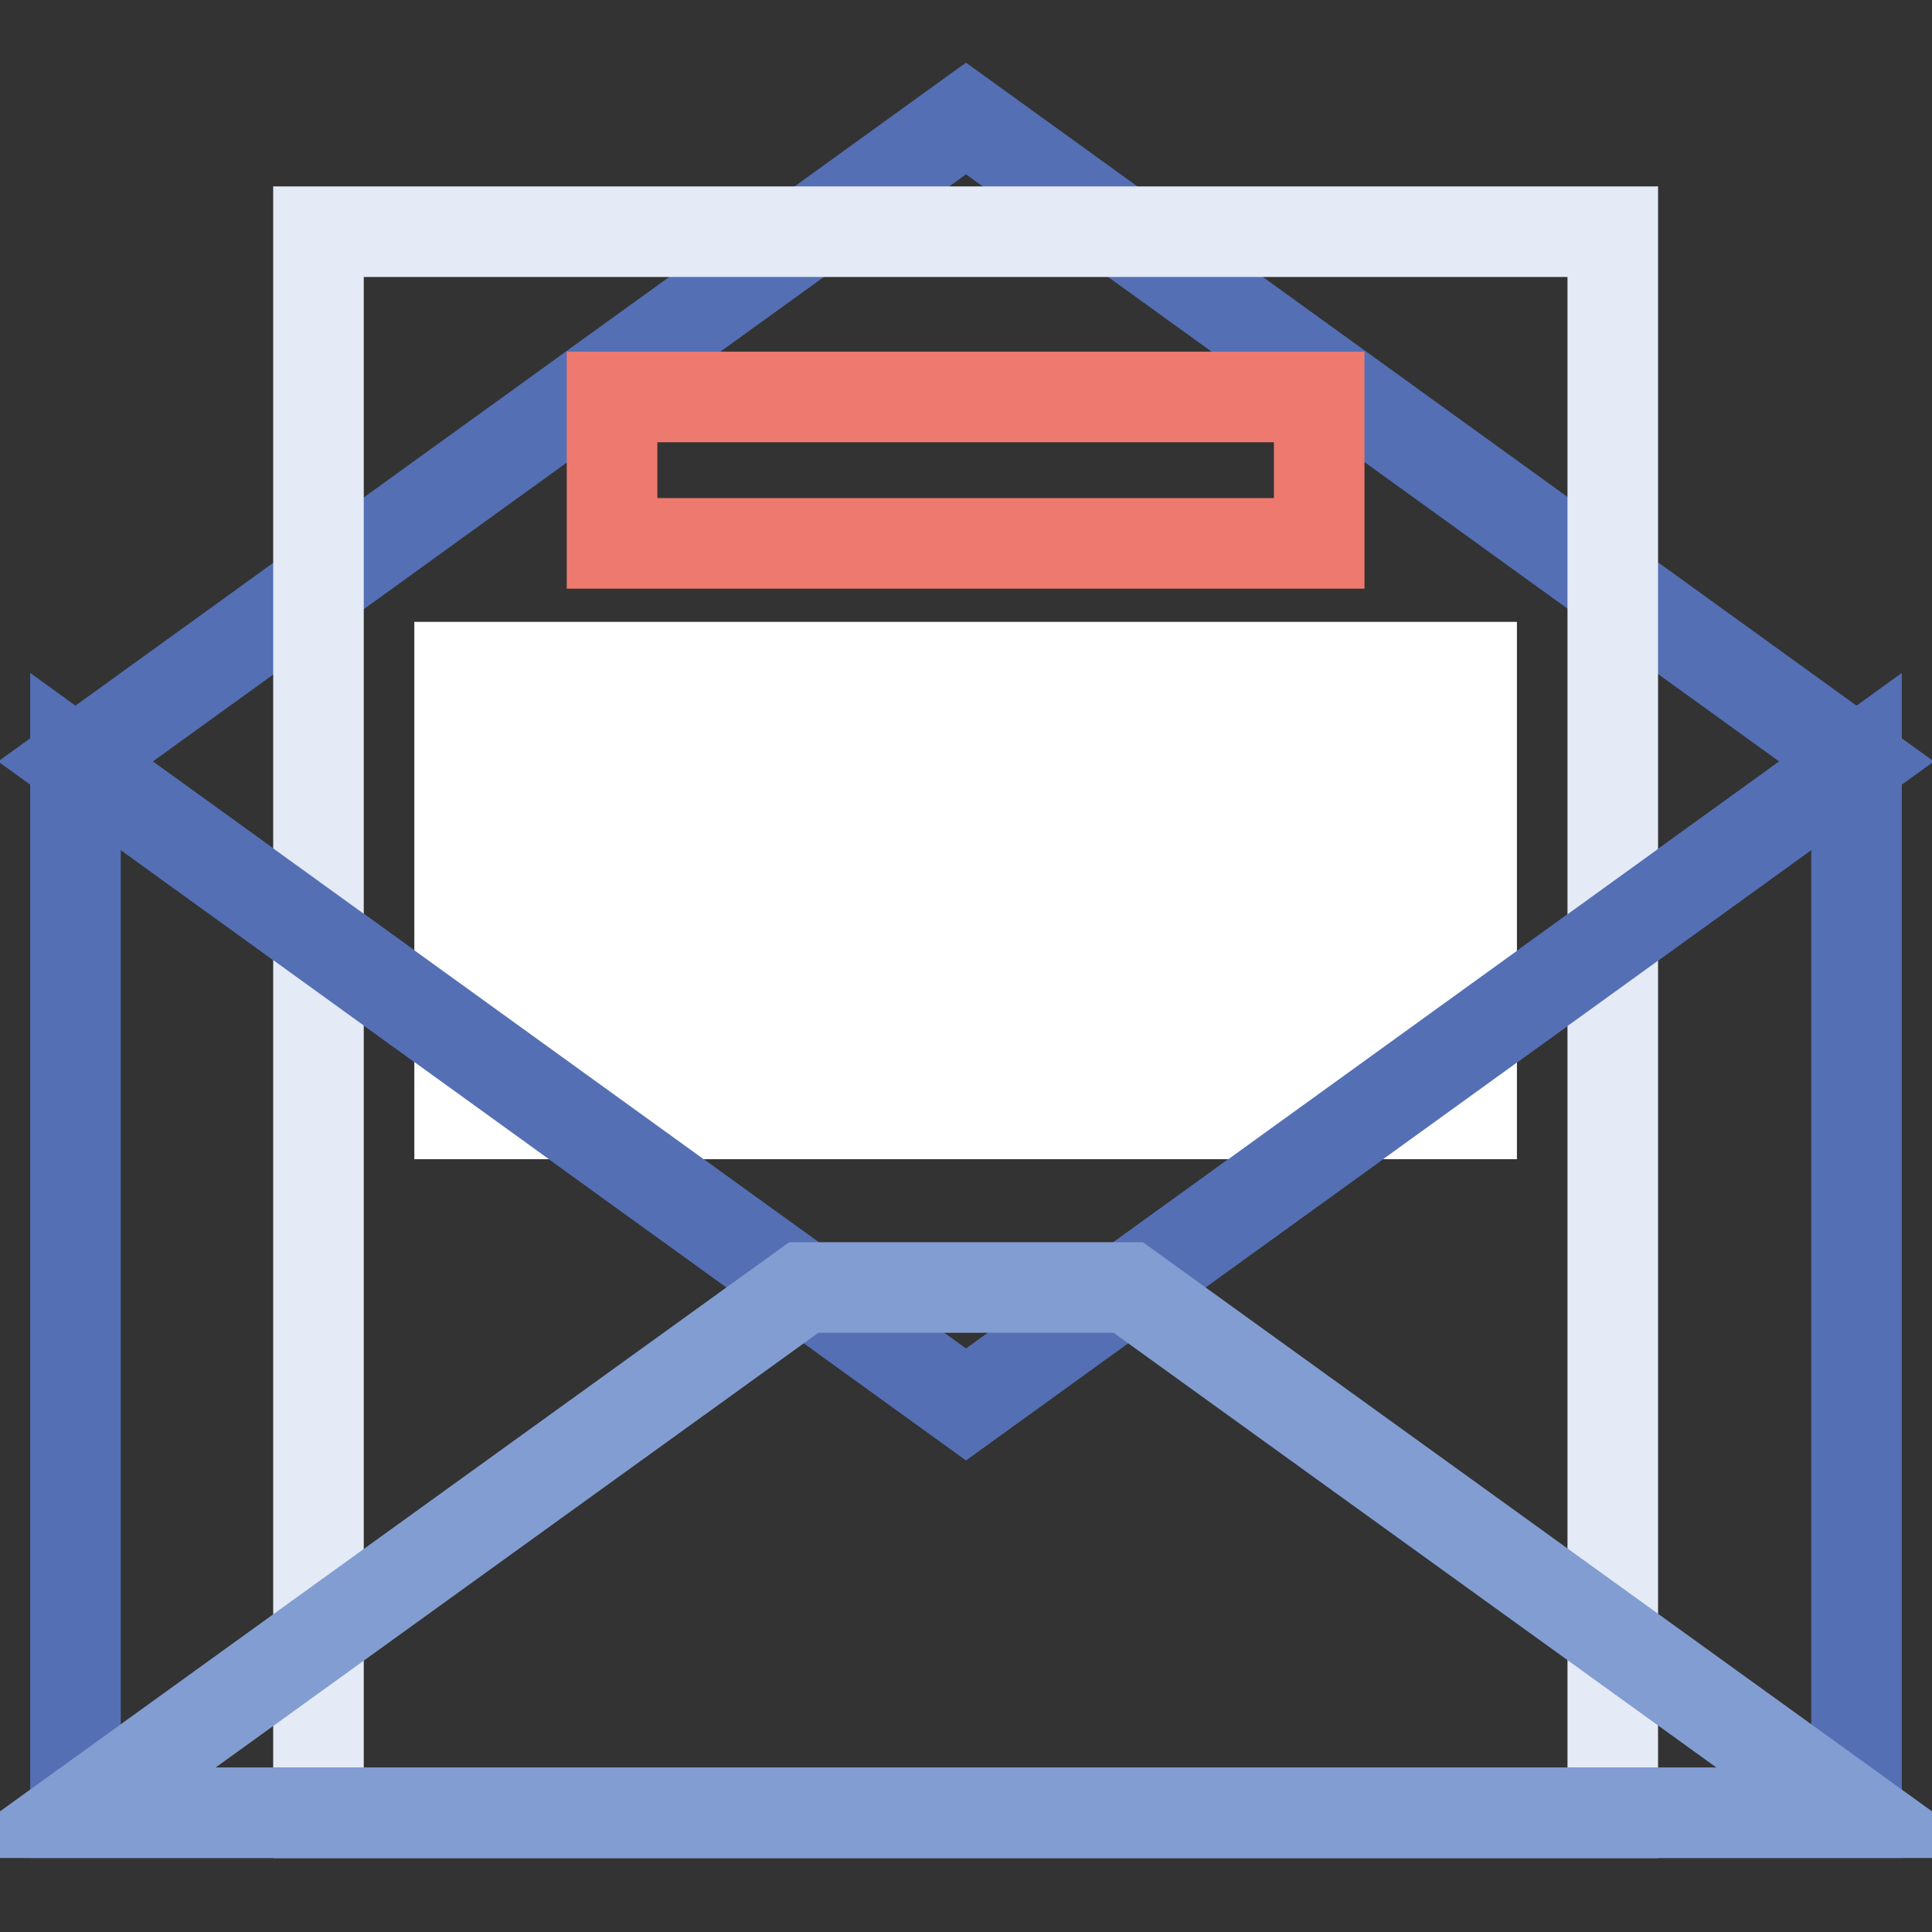
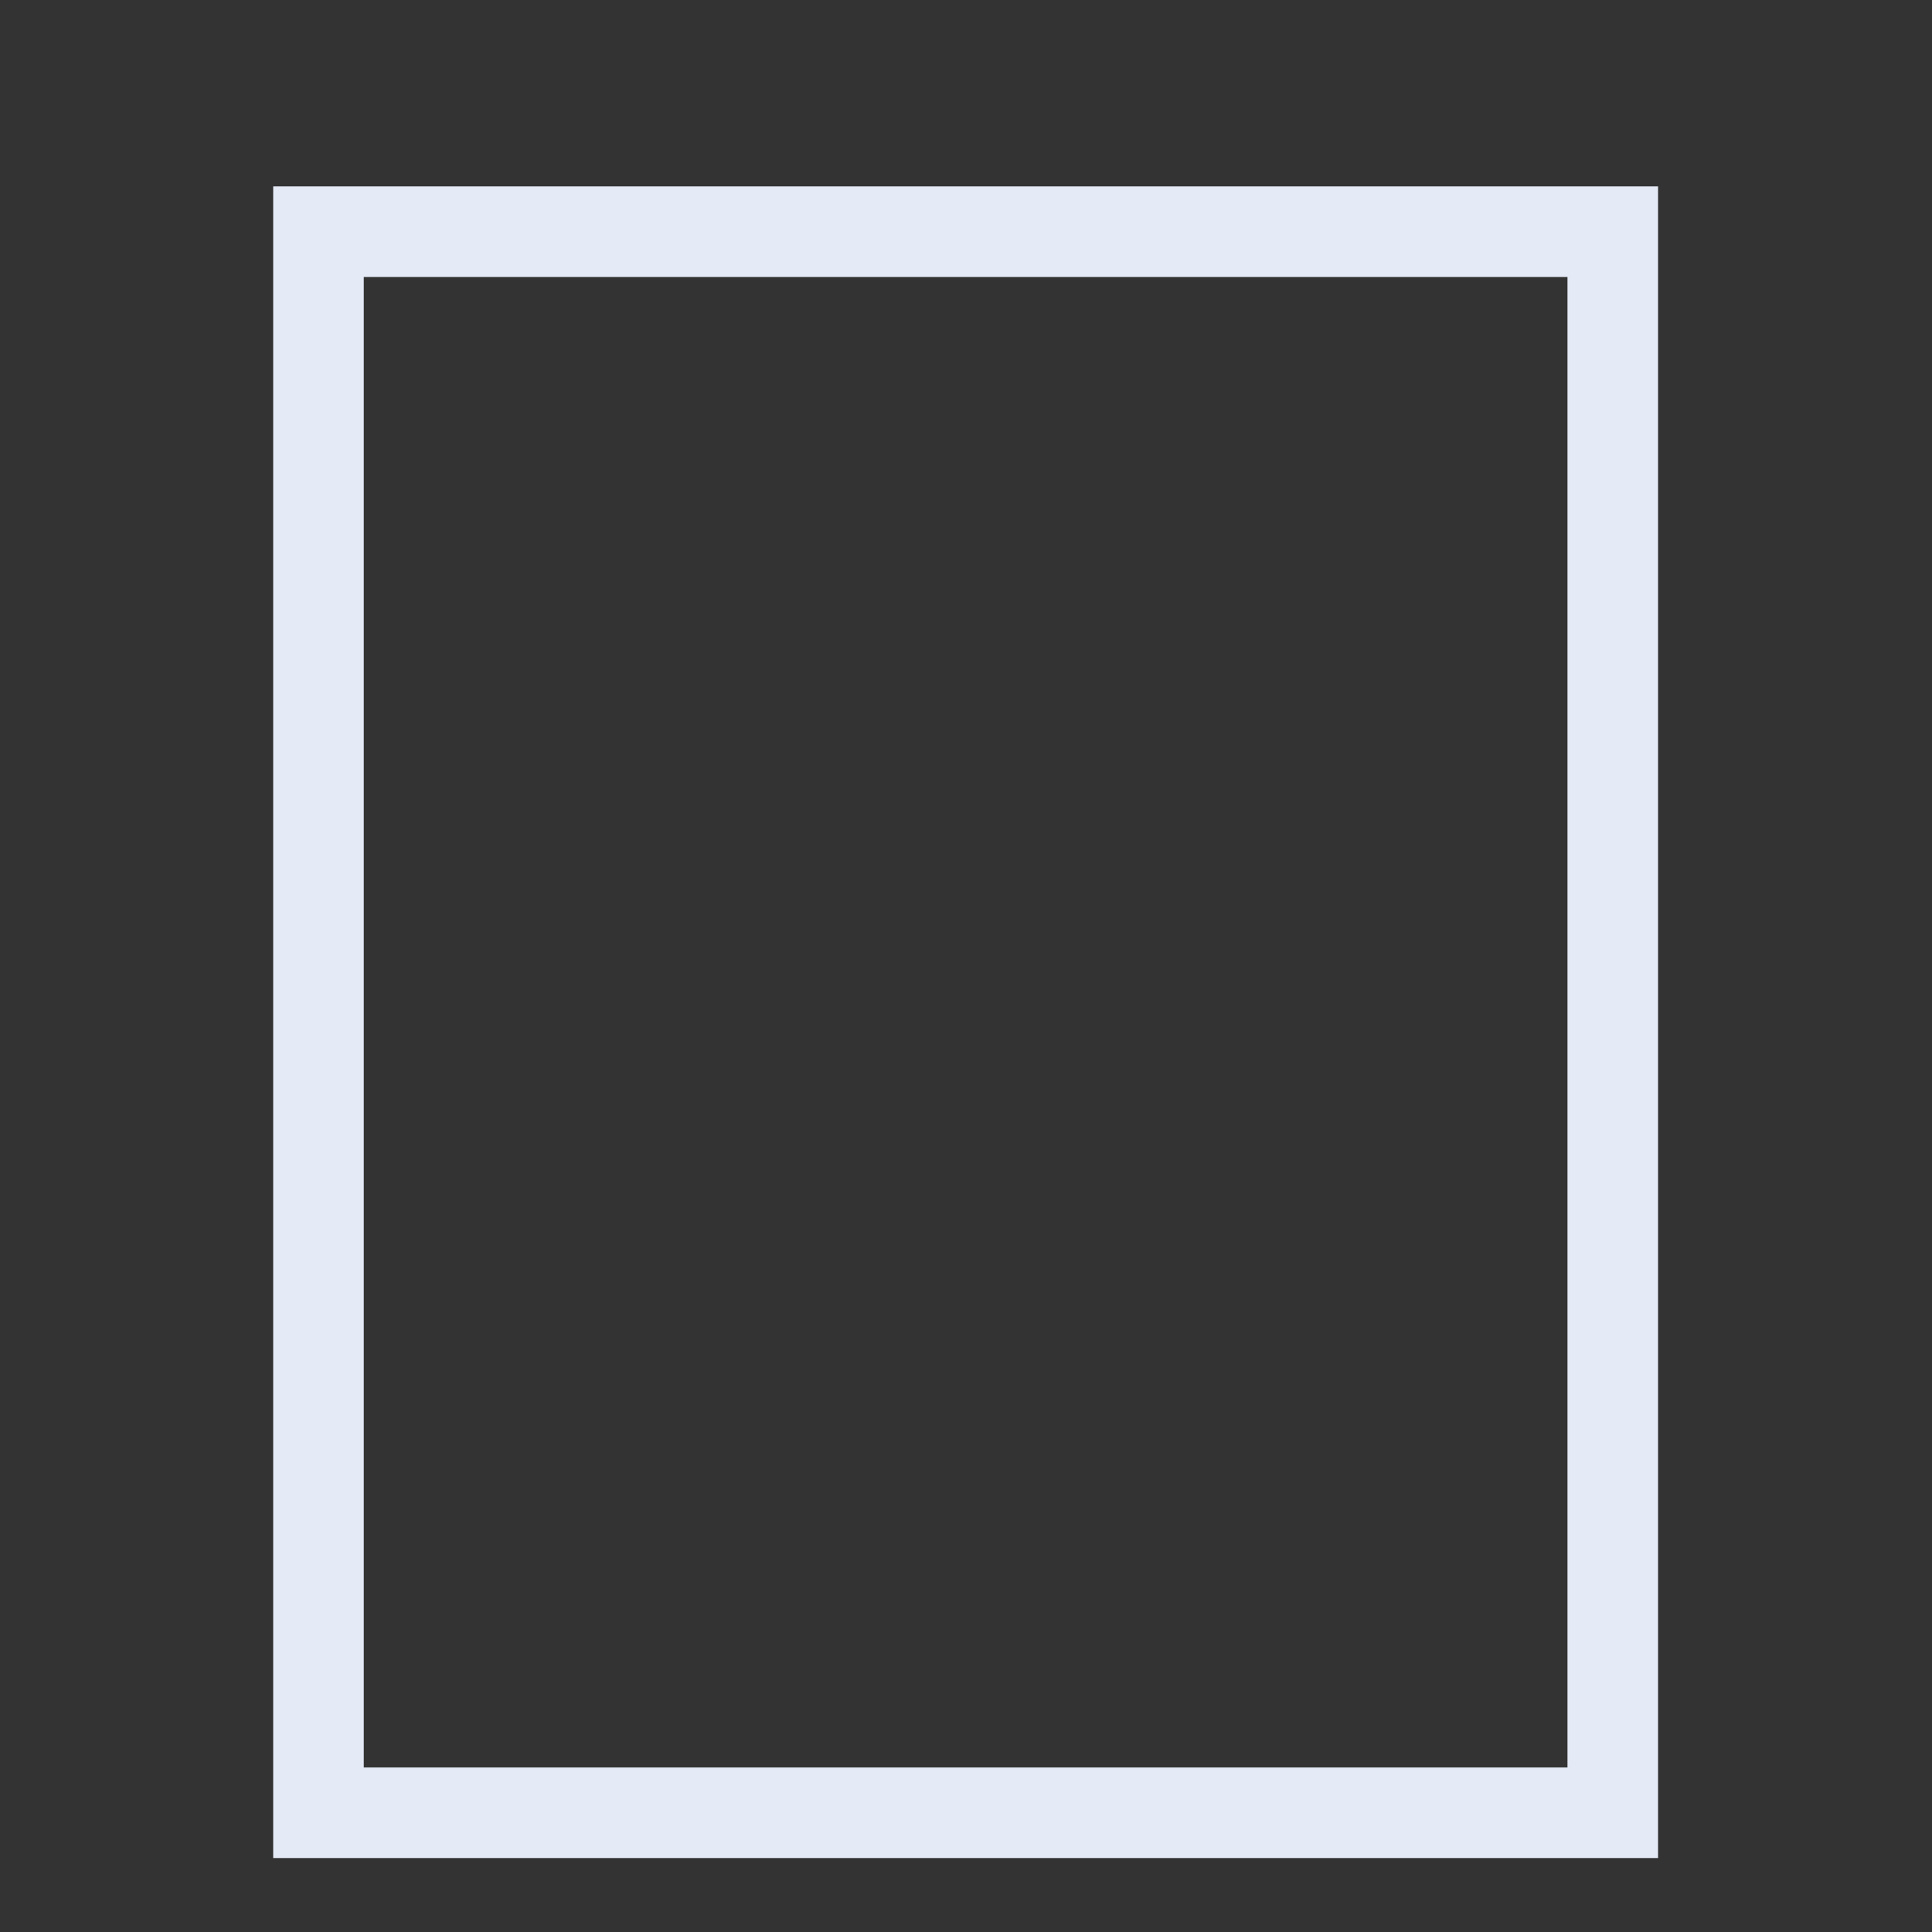
<svg xmlns="http://www.w3.org/2000/svg" version="1.1" x="0px" y="0px" viewBox="0 0 256 256" enable-background="new 0 0 256 256" xml:space="preserve">
  <rect x="0" y="0" width="256" height="256" fill="#333333" stroke="none" />
  <g>
-     <path stroke-width="12" fill-opacity="0" stroke="#546fb4" d="M246,100.9l-118,85.2L10,100.9l118-85.2L246,100.9z" />
    <path stroke-width="12" fill-opacity="0" stroke="#e4eaf6" d="M42.2,30.7h171.5v209.5H42.2V30.7z" />
-     <path stroke-width="12" fill-opacity="0" stroke="#ee7a6f" d="M81.1,52.6h93.7V72H81.1V52.6z" />
-     <path stroke-width="12" fill-opacity="0" stroke="#ffffff" d="M60.9,88.4h134.1v9.7H60.9V88.4z M60.9,104.9h134.1v9.7H60.9V104.9z M60.9,121.4h134.1v9.7H60.9V121.4z  M60.9,137.9h134.1v9.7H60.9V137.9z" />
-     <path stroke-width="12" fill-opacity="0" stroke="#546fb4" d="M10,240.2h236V100.9l-118,85.2L10,100.9V240.2z" />
-     <path stroke-width="12" fill-opacity="0" stroke="#829dd1" d="M10,240.2h236l-96.5-69.6h-43L10,240.2z" />
  </g>
</svg>